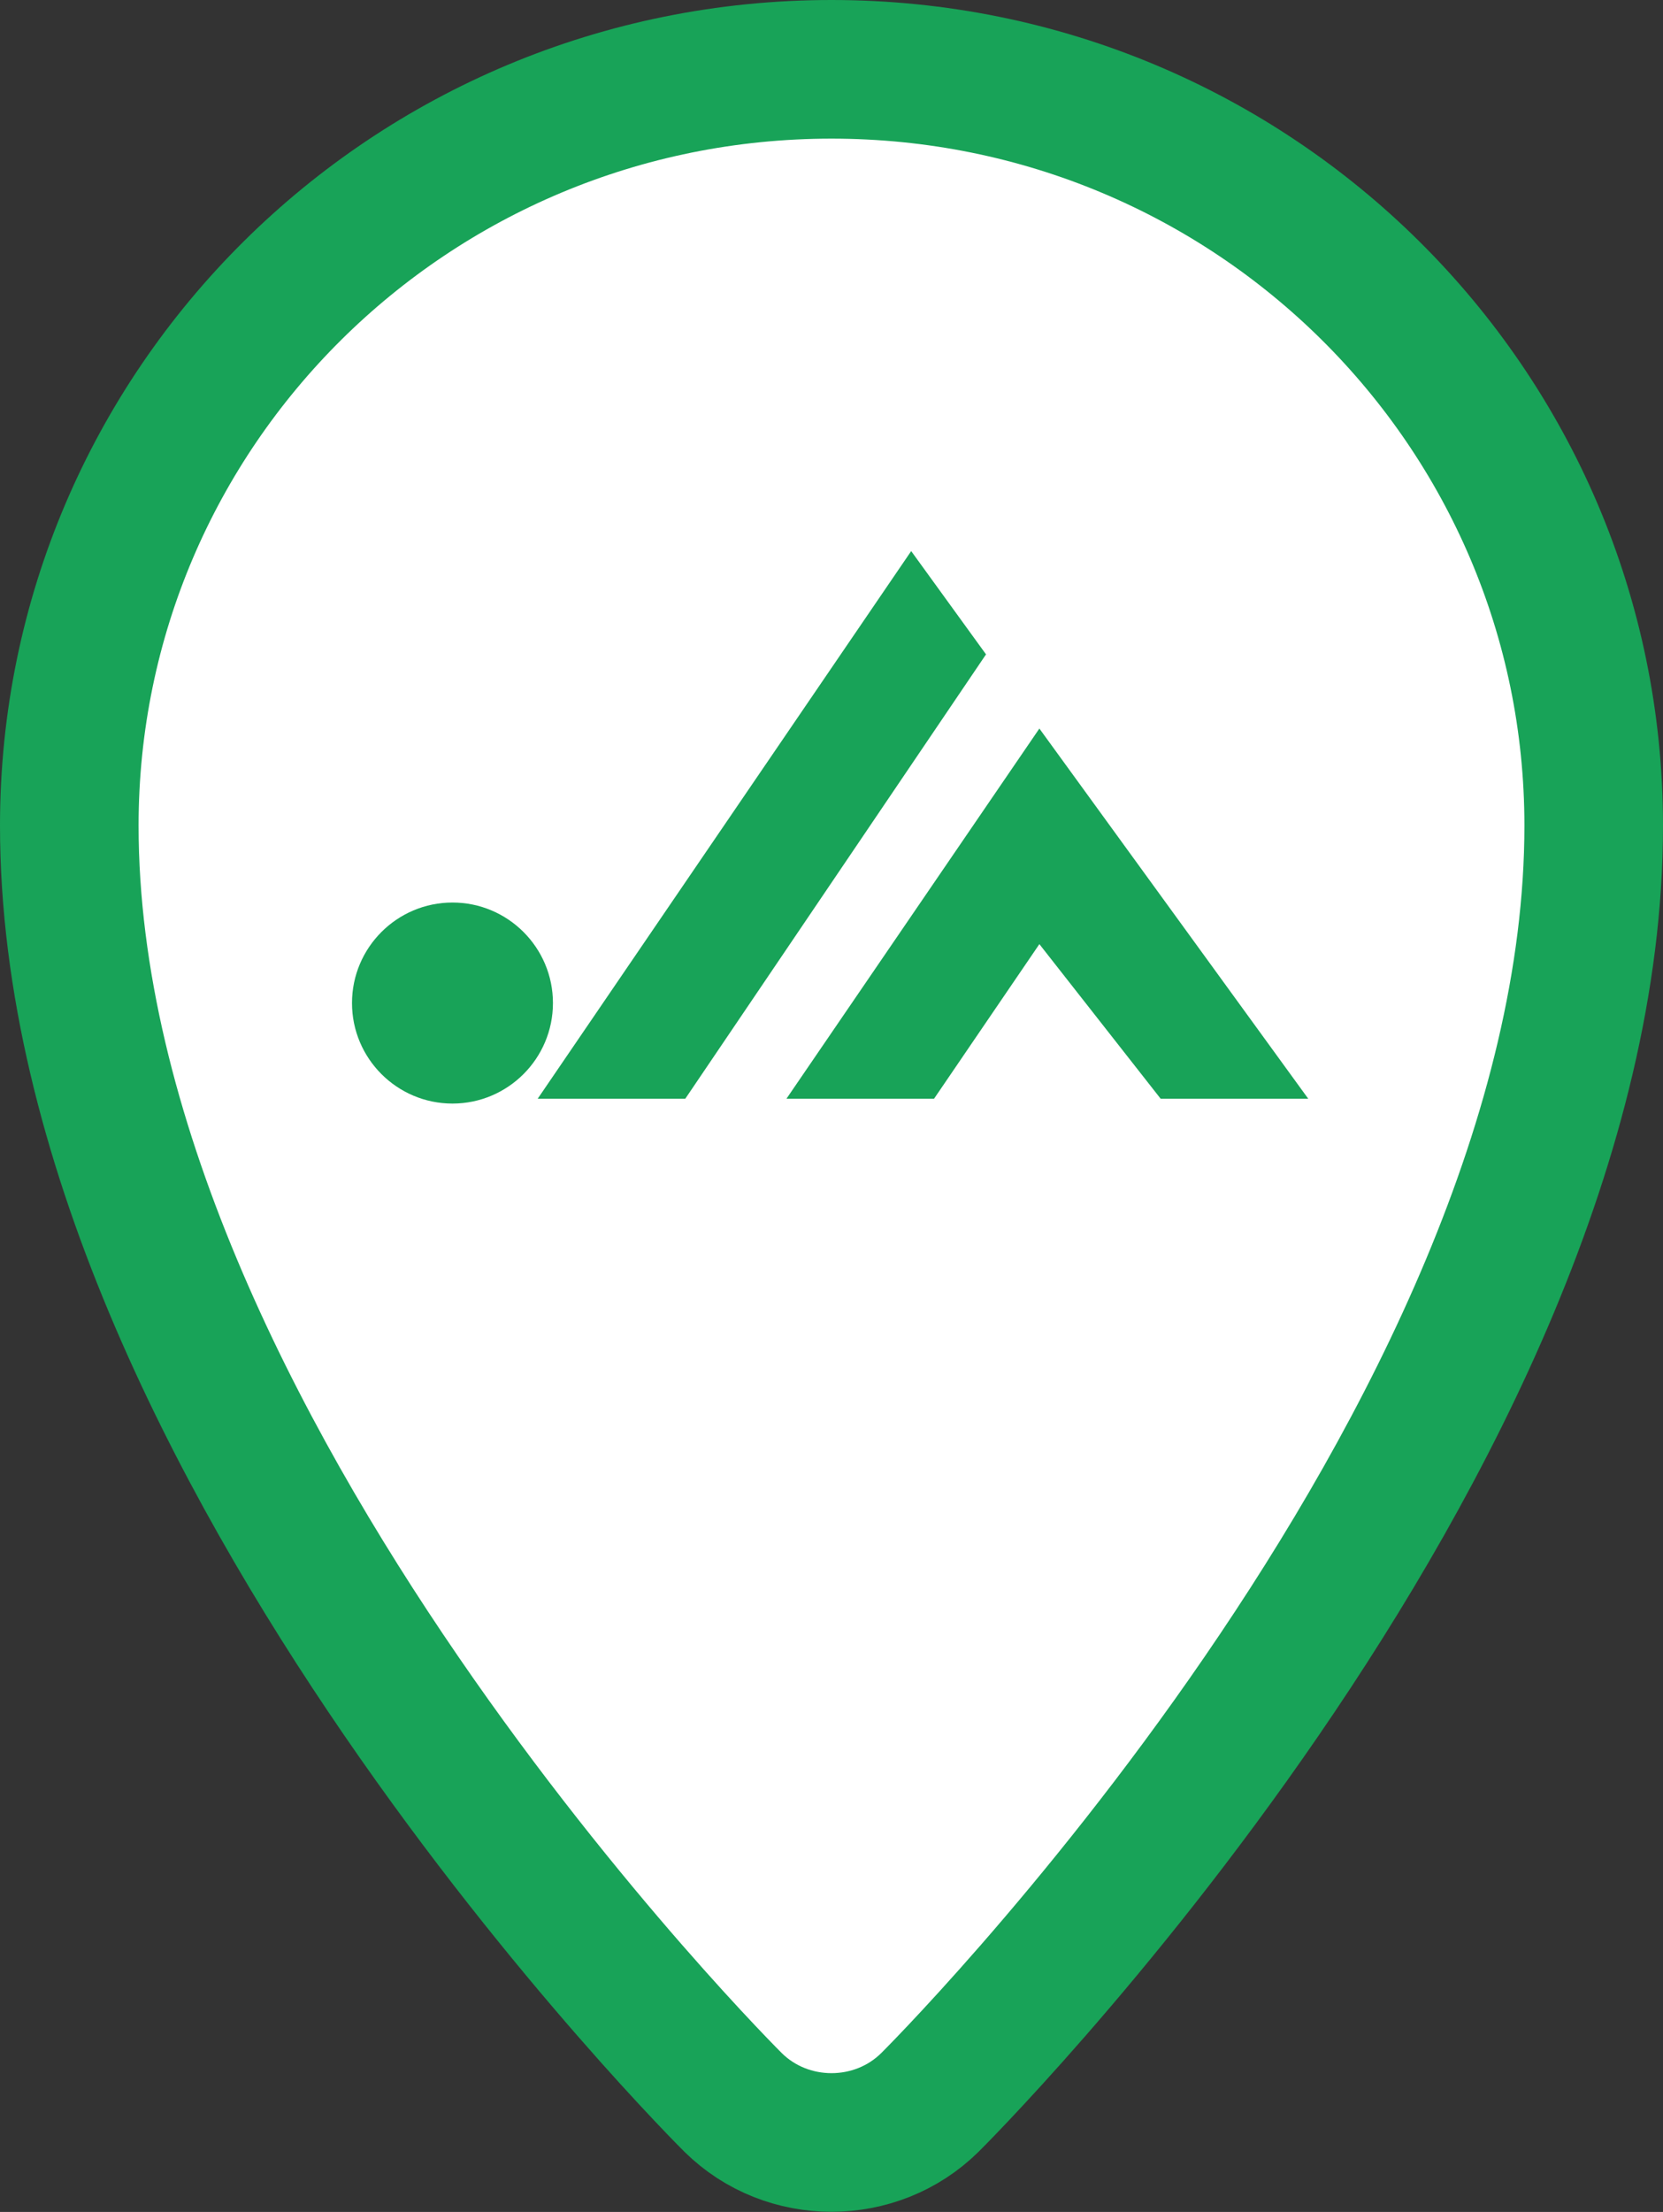
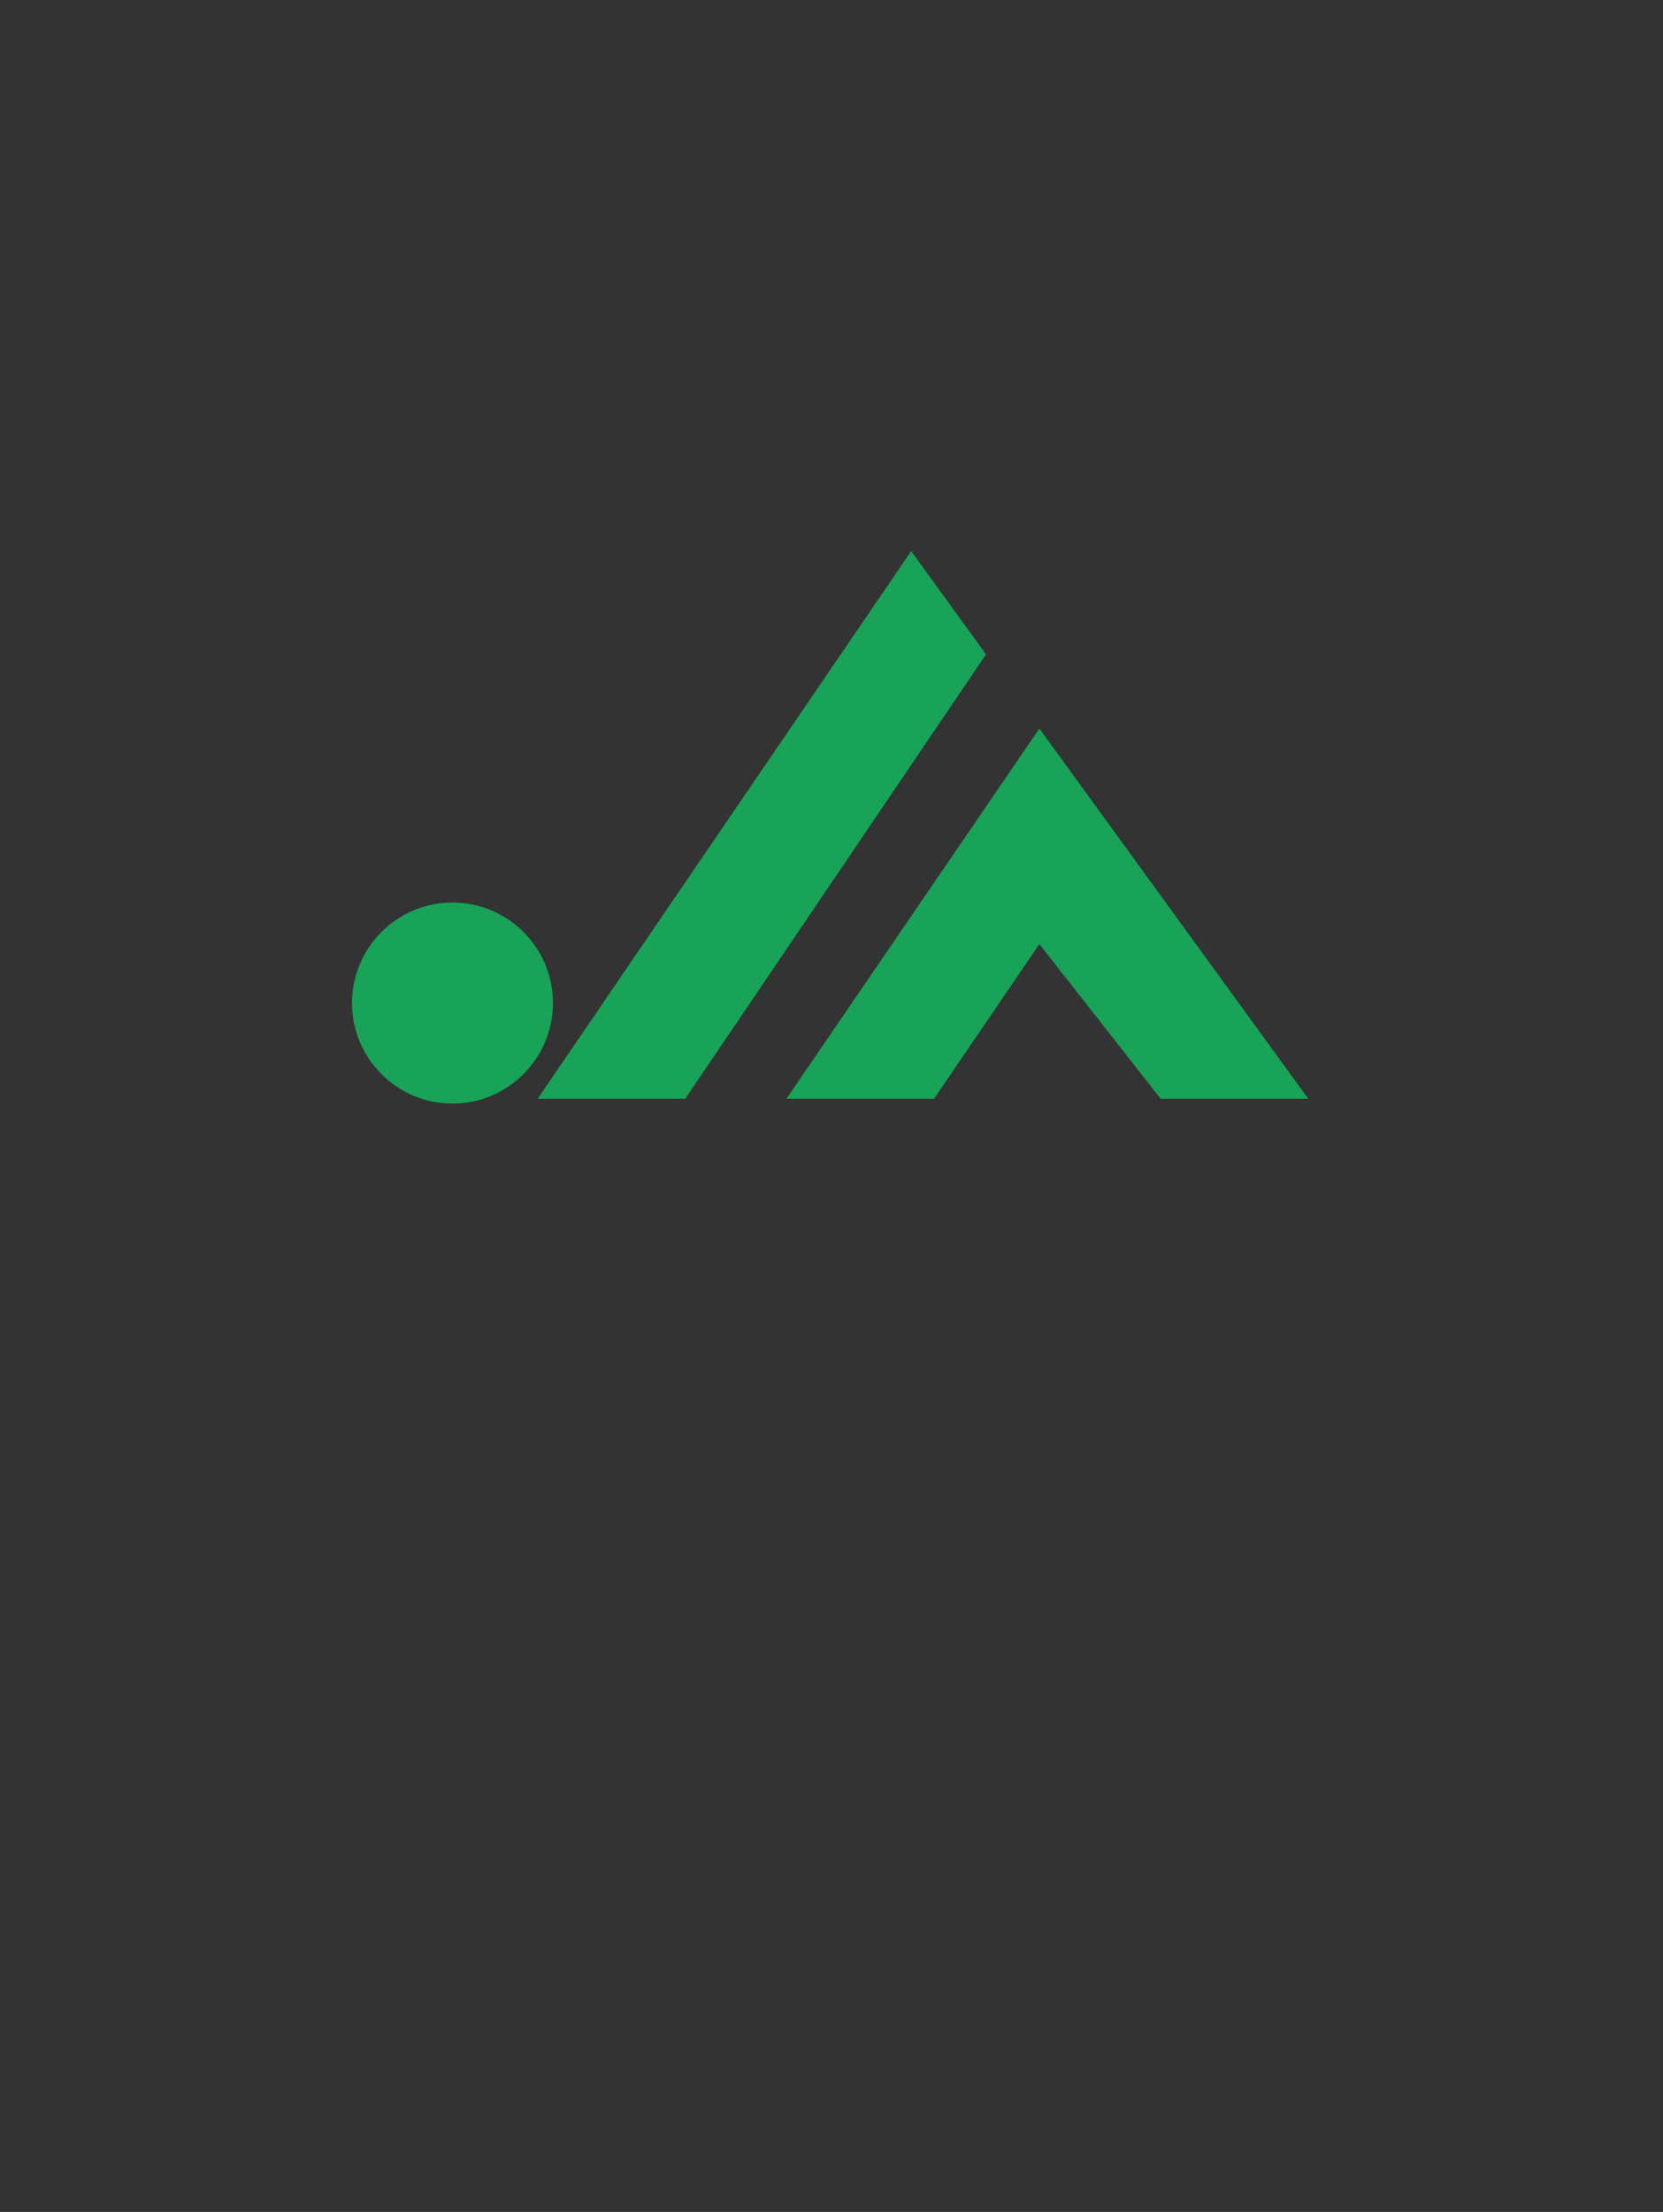
<svg xmlns="http://www.w3.org/2000/svg" version="1.1" id="Icon" x="0px" y="0px" width="24px" height="31.91px" viewBox="0 0 24 31.91" style="enable-background:new 0 0 24 31.91;" xml:space="preserve">
  <rect x="0" y="0" width="24" height="31.91" fill="#333333" stroke="none" />
  <style type="text/css">
	.st0{fill:#FFFFFF;}
	.st1{fill:none;stroke:#18A358;stroke-width:2;stroke-miterlimit:10;}
	.st2{fill:#18A358;}
</style>
  <g>
    <g>
-       <path class="st0" d="M23,11.91c0,8.92-9.58,18.42-9.58,18.42c-0.78,0.77-2.06,0.77-2.84,0c0,0-9.58-9.5-9.58-18.42    C1,5.88,5.92,1,12,1S23,5.88,23,11.91z" />
-       <path class="st1" d="M23,11.91c0,8.92-9.58,18.42-9.58,18.42c-0.78,0.77-2.06,0.77-2.84,0c0,0-9.58-9.5-9.58-18.42    C1,5.88,5.92,1,12,1S23,5.88,23,11.91z" />
-     </g>
+       </g>
    <path class="st2" d="M15,10.51l3.88,5.34h-2.13L15,13.62l-1.52,2.23h-2.13L15,10.51z M7.76,15.85h2.13l4.34-6.41l-1.08-1.49   L7.76,15.85z M6.53,13.02c-0.8,0-1.45,0.65-1.45,1.45c0,0.8,0.65,1.45,1.45,1.45c0.8,0,1.45-0.65,1.45-1.45   C7.98,13.67,7.33,13.02,6.53,13.02z" />
  </g>
</svg>